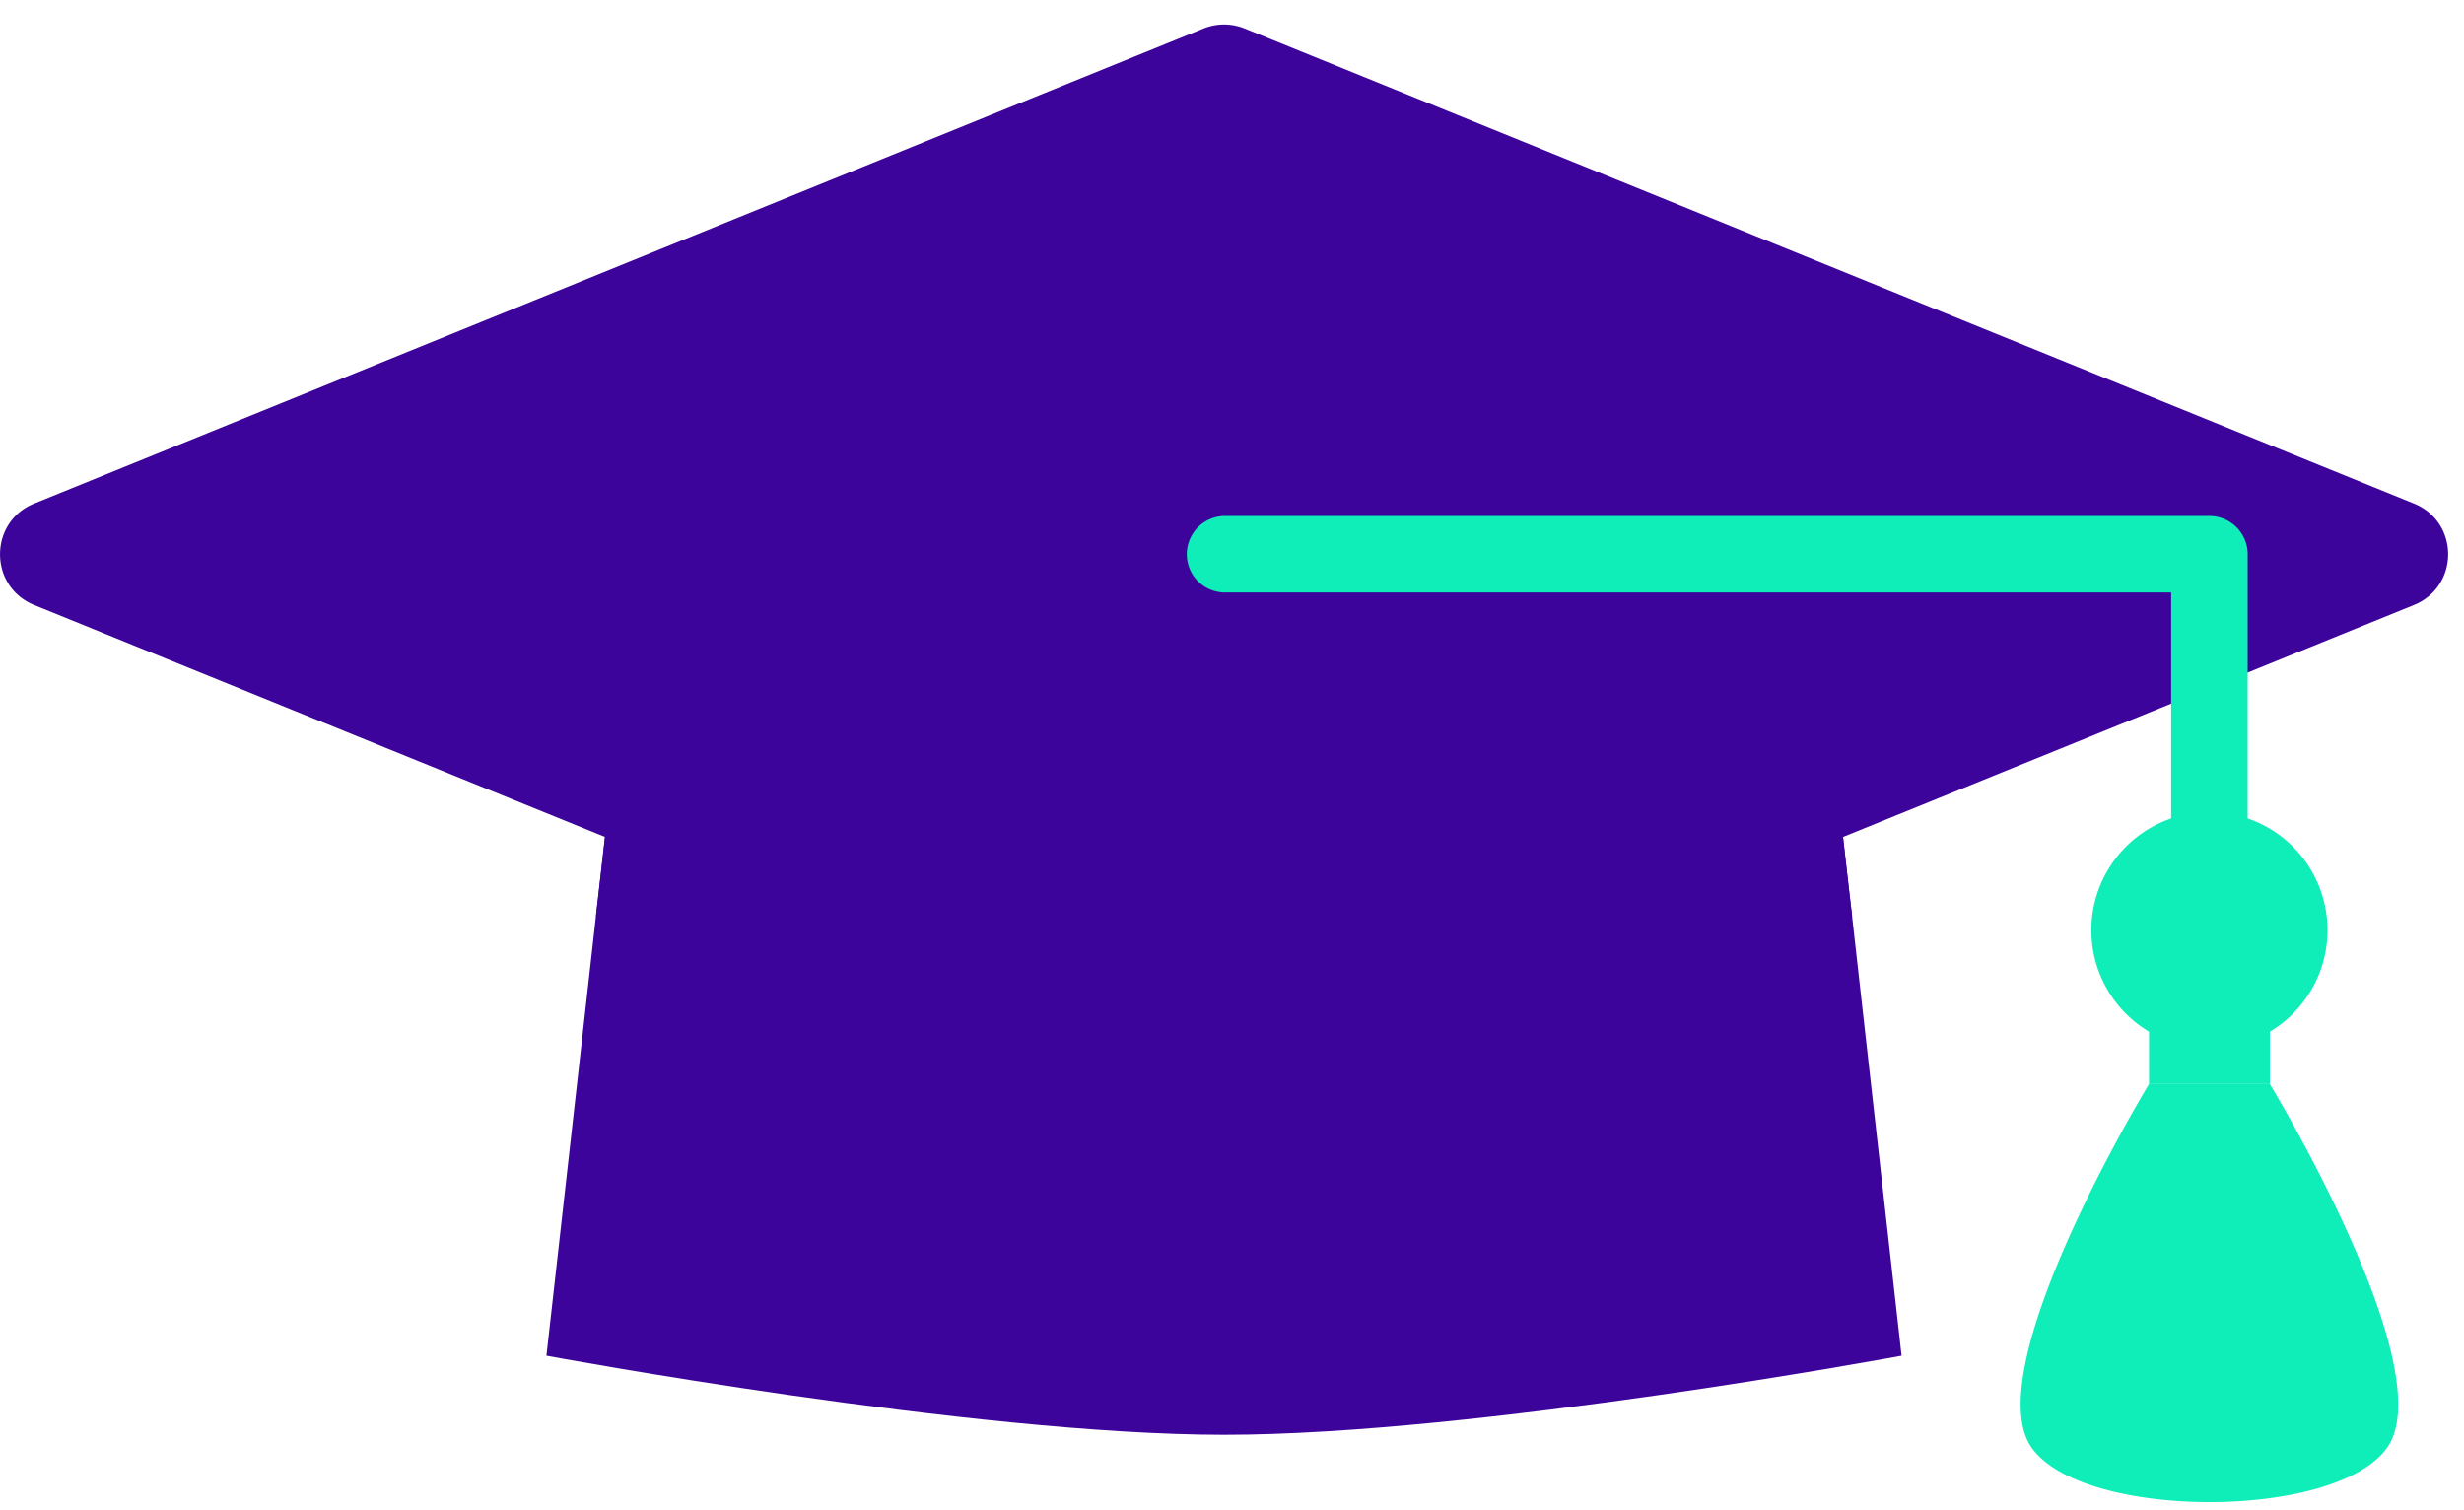
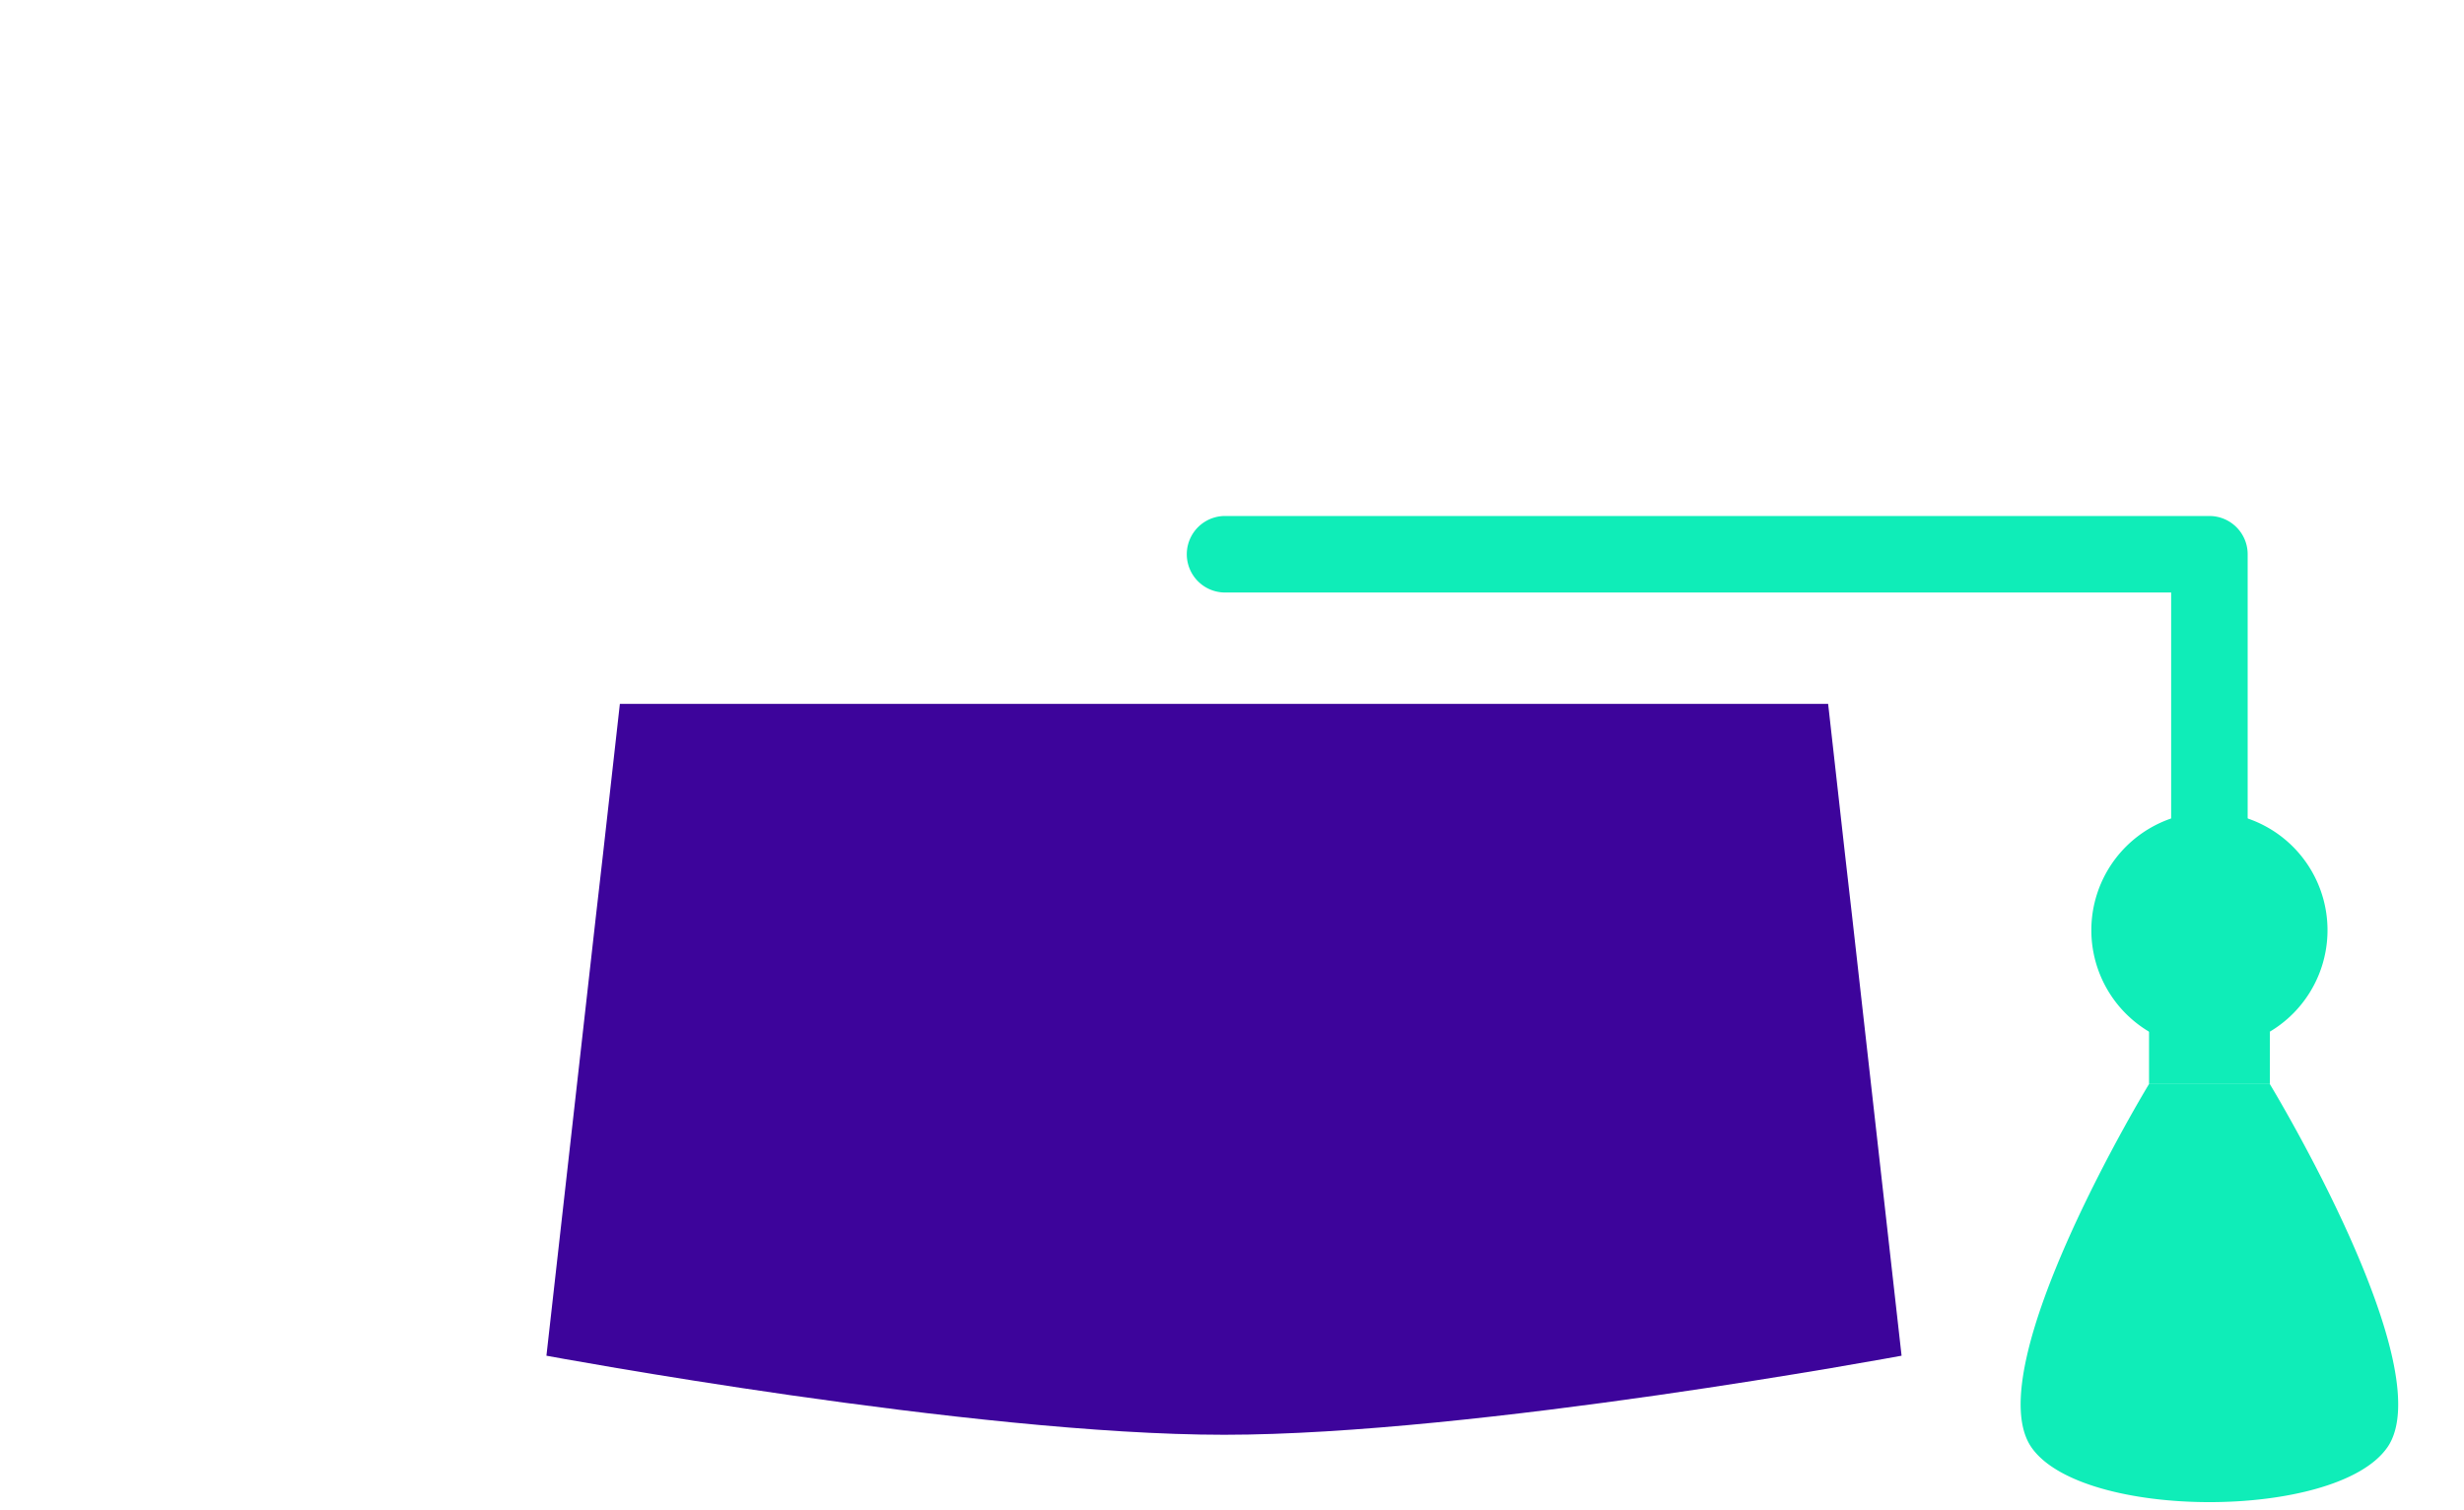
<svg xmlns="http://www.w3.org/2000/svg" width="93" height="57" viewBox="0 0 93 57">
  <g fill="none" fill-rule="evenodd">
    <path fill="#0FEDB8" d="M81.112 40.914h4.56v-4.423h-4.56z" />
    <path fill="#3D049B" d="M71.772 51.167s-16.055 2.984-25.564 2.984c-9.53 0-25.584-2.984-25.584-2.984l1.868-16.593.115-1.001.154-1.348.635-5.659H69l.635 5.66.154 1.347.115 1.001 1.868 16.593z" />
-     <path fill="#3D049B" d="M69.905 34.574l-21.85 8.874a5.062 5.062 0 0 1-1.849.347c-.652 0-1.27-.116-1.865-.347l-21.849-8.874.116-1.001.154-1.348.635-5.66h45.601l.635 5.66.154 1.348.118 1z" />
-     <path fill="#3D049B" d="M45.421 1.077L1.29 19.005c-1.718.696-1.718 3.132 0 3.83L45.42 40.763c.5.202 1.059.202 1.557 0L91.11 22.835c1.721-.698 1.721-3.134 0-3.83L46.98 1.077a2.076 2.076 0 0 0-1.558 0" />
    <path fill="#0FEDB8" d="M83.391 34.9a1.444 1.444 0 0 1-1.444-1.444V22.362H46.2a1.444 1.444 0 0 1 0-2.887h37.191c.797 0 1.444.647 1.444 1.444v12.537c0 .797-.647 1.444-1.444 1.444" />
    <path fill="#0FEDB8" d="M87.848 35.04a4.457 4.457 0 1 1-8.913.002 4.457 4.457 0 0 1 8.913-.003M90.1 54.636c-1.928 2.743-11.488 2.743-13.419 0-2.096-2.982 4.43-13.721 4.43-13.721h4.56s6.526 10.74 4.43 13.721" />
  </g>
</svg>